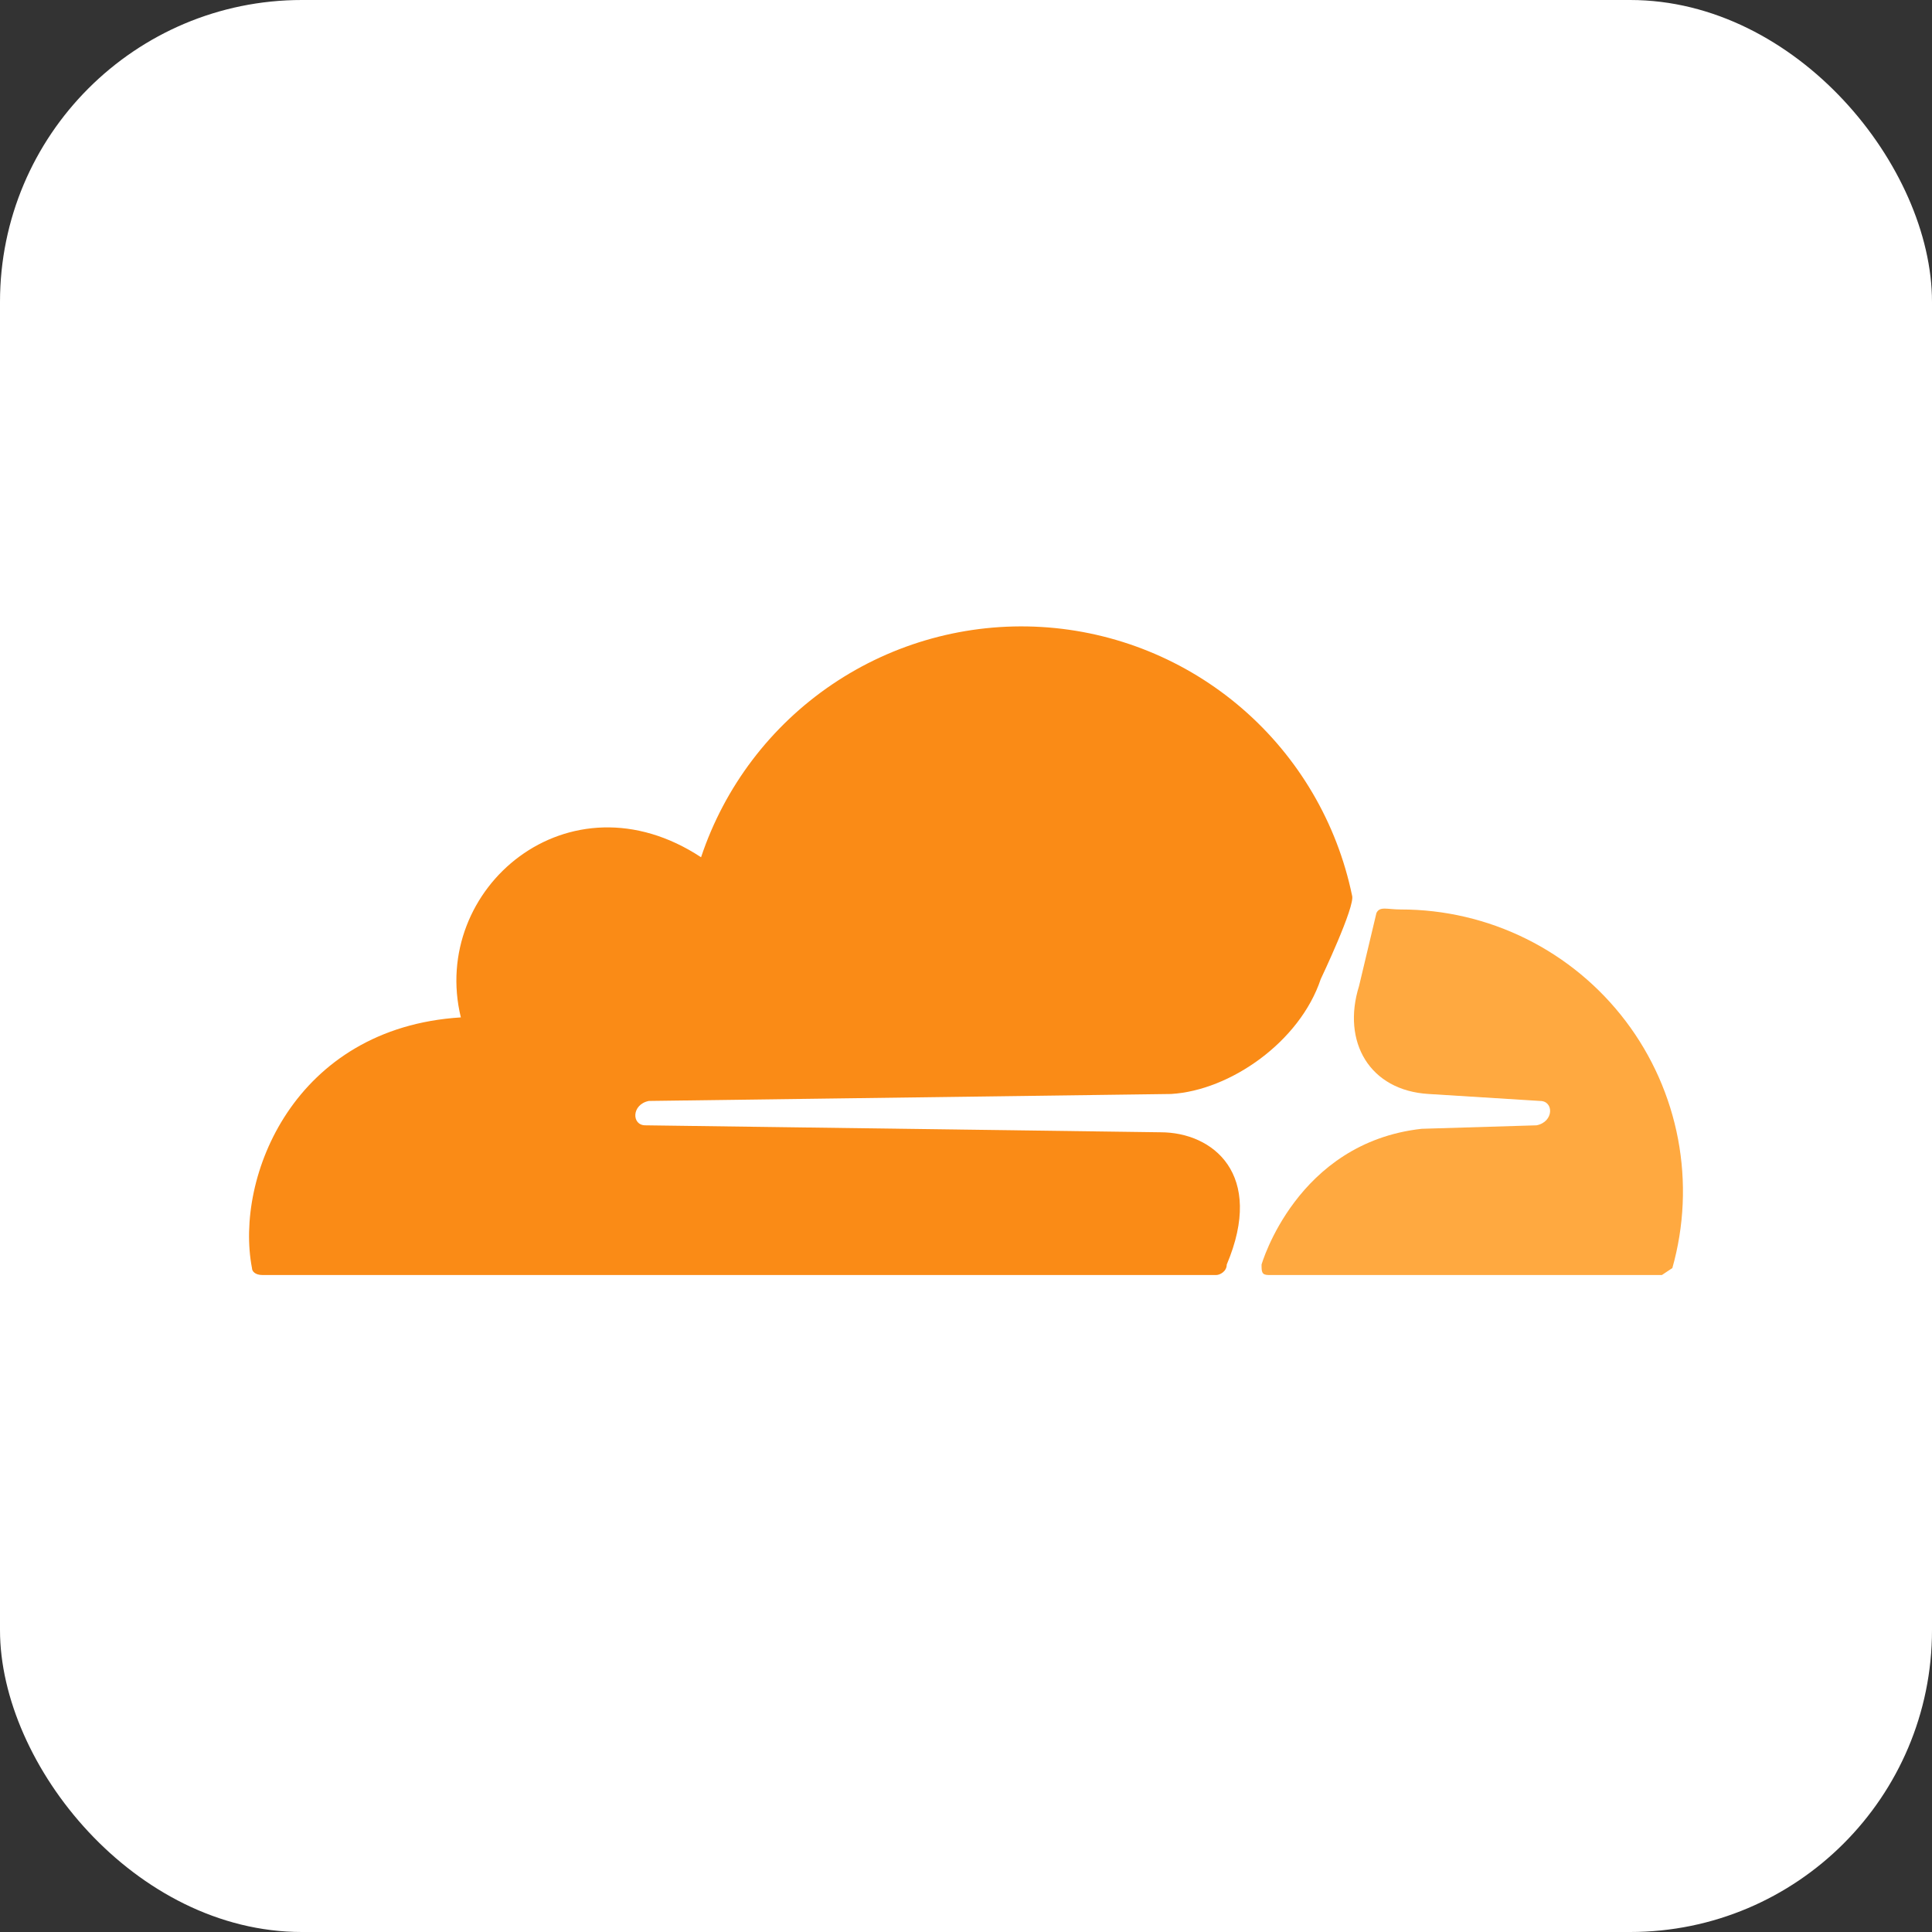
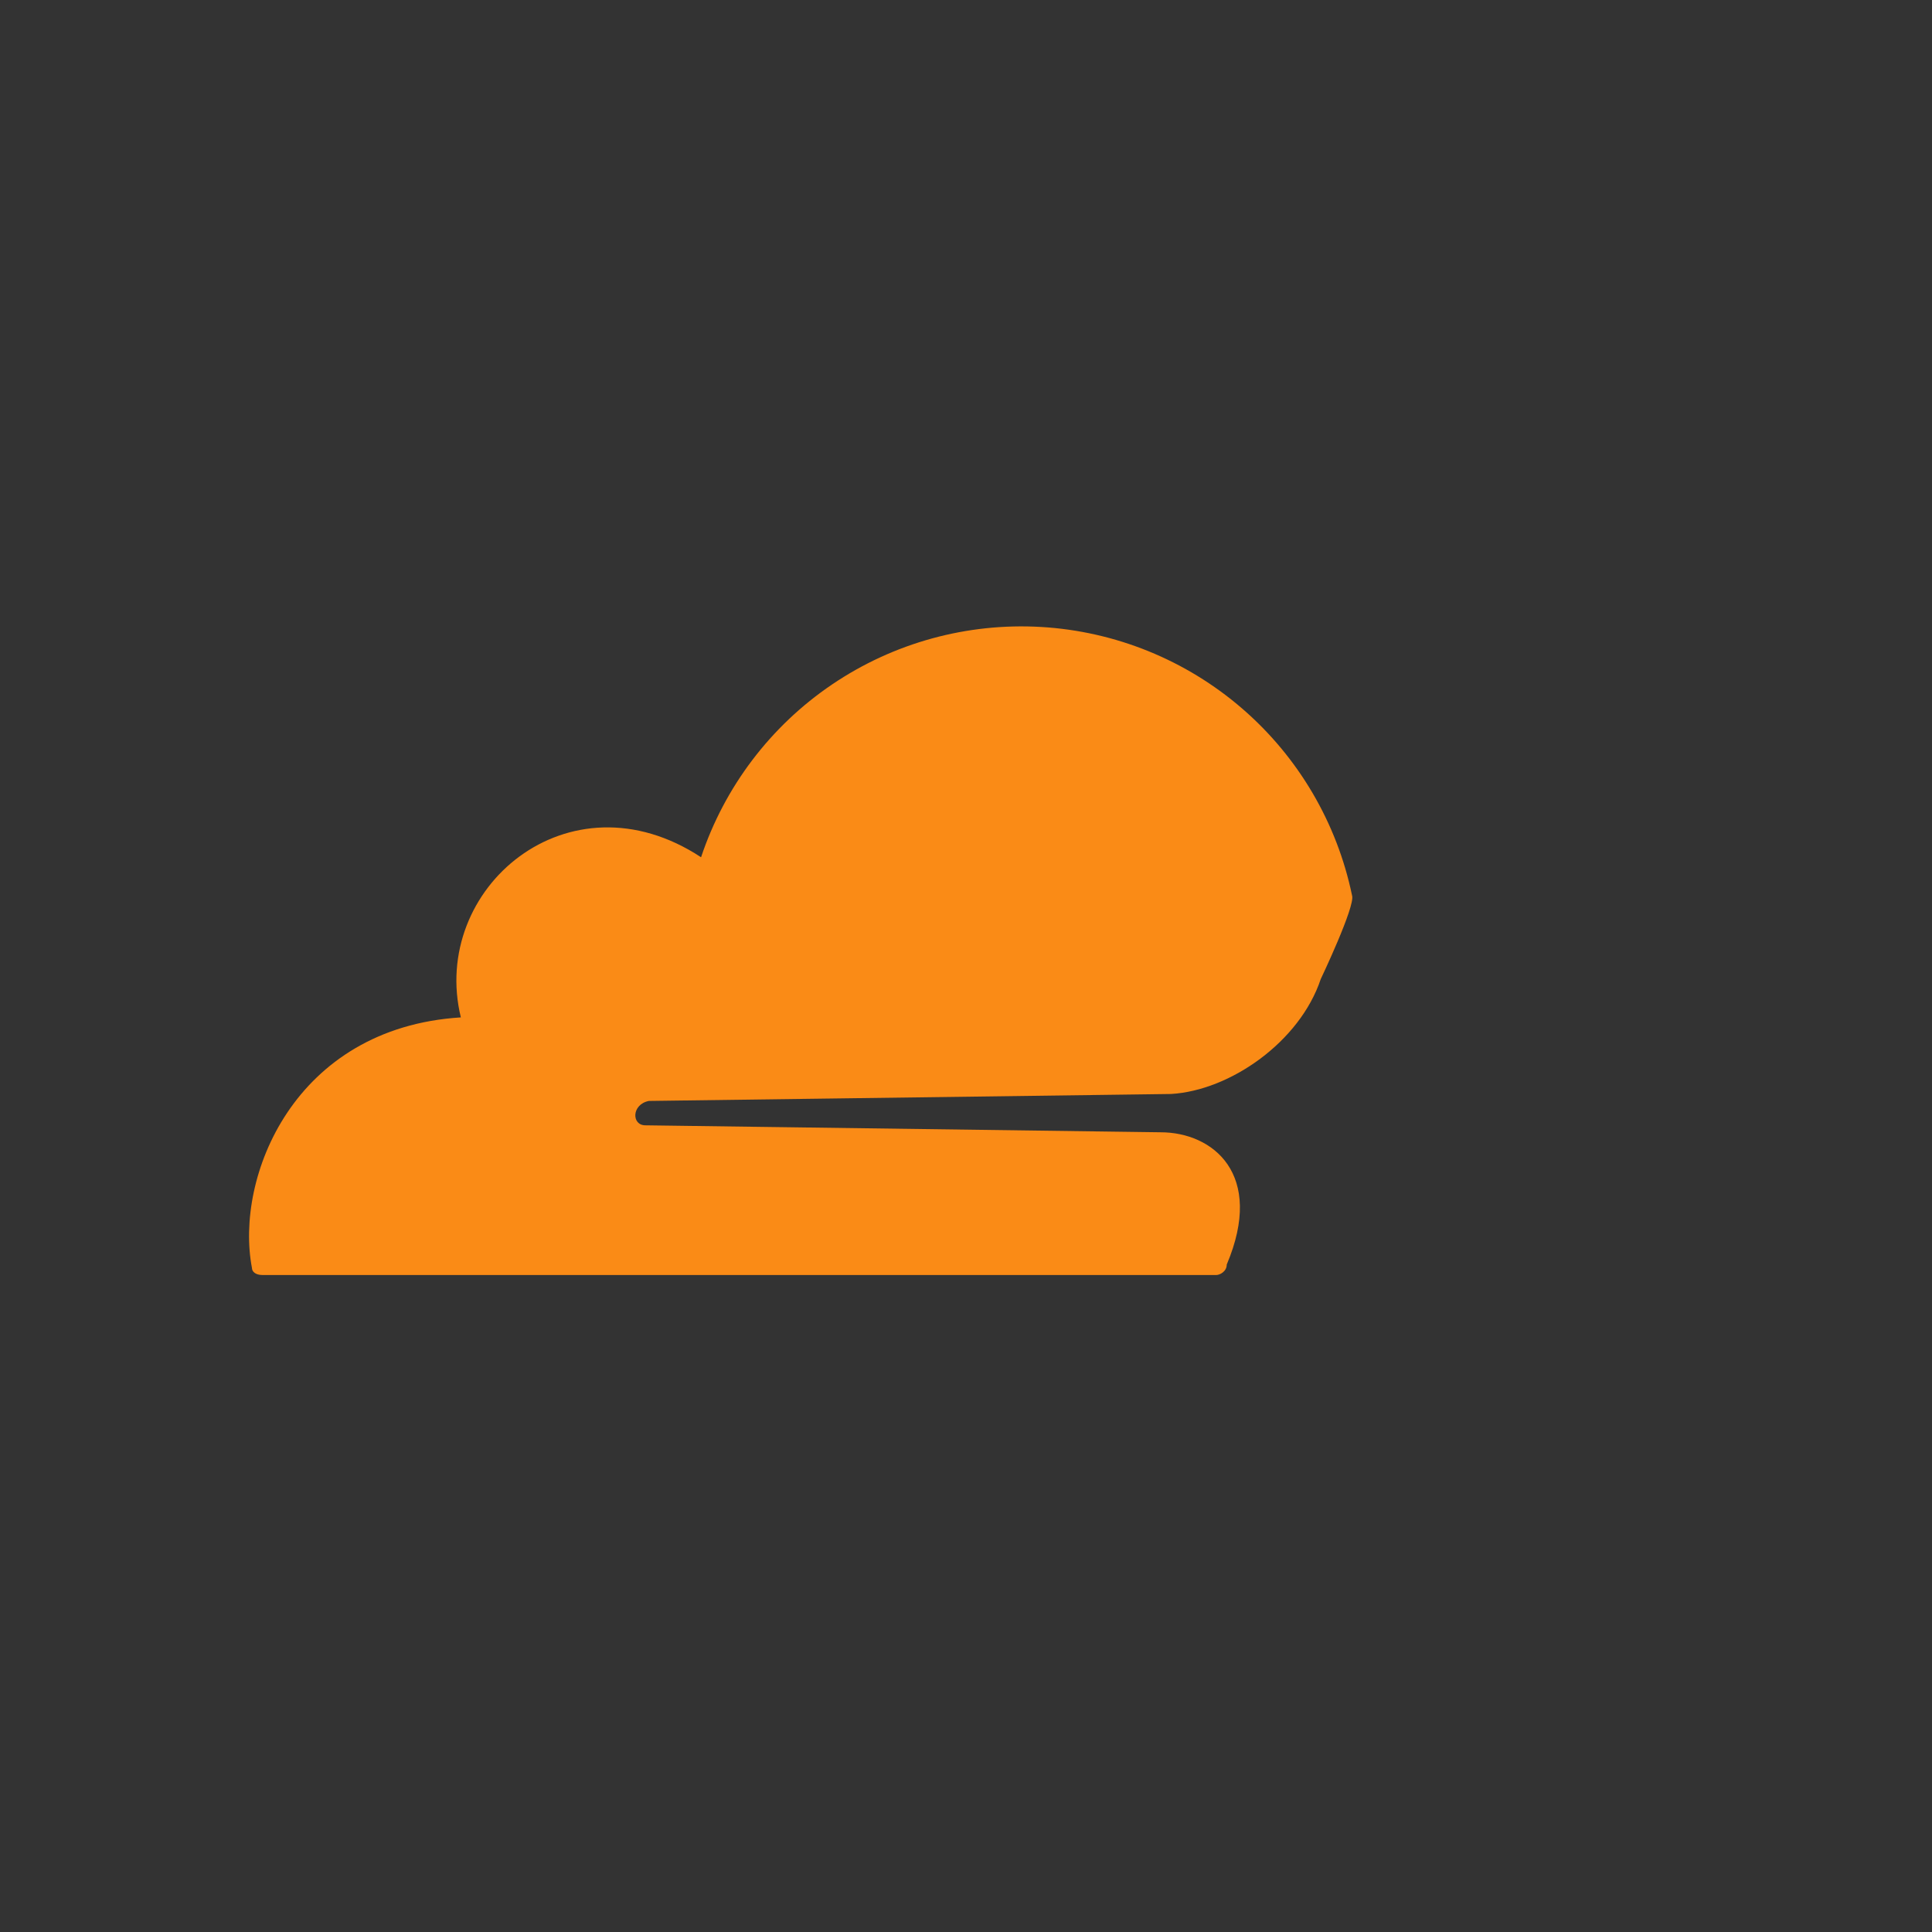
<svg xmlns="http://www.w3.org/2000/svg" width="512" height="512" viewBox="0 0 512 512" fill="none">
  <rect x="0" y="0" width="512" height="512" fill="#333333" stroke="none" />
  <g clip-path="url(#clip0_35_127)">
-     <path d="M435.2 0H76.8C34.385 0 0 34.385 0 76.8V435.2C0 477.615 34.385 512 76.8 512H435.2C477.615 512 512 477.615 512 435.2V76.8C512 34.385 477.615 0 435.2 0Z" fill="white" />
    <path d="M325.099 335.124C335.248 311.137 321.409 300.066 307.57 300.066L171.027 298.221C167.337 298.221 167.337 292.685 171.95 291.762L310.338 289.917C326.022 288.995 344.474 276.078 350.009 259.472C350.009 259.472 359.235 240.097 358.313 237.33C354.319 218.059 344.084 200.643 329.193 187.776C314.302 174.909 295.585 167.31 275.939 166.154C256.293 164.999 236.814 170.351 220.517 181.383C204.22 192.416 192.014 208.512 185.789 227.181C150.73 204.116 113.827 235.484 122.13 269.62C77.846 272.388 62.162 312.059 66.775 336.047C66.775 336.969 67.697 337.892 69.542 337.892H322.332C323.254 337.892 325.099 336.969 325.099 335.124Z" fill="#FA8B16" />
-     <path d="M371.229 241.02C367.539 241.02 365.693 240.098 364.771 241.943L360.158 261.317C355.545 276.079 362.926 288.995 378.61 289.917L408.132 291.763C411.823 291.763 411.823 297.298 407.21 298.221L376.764 299.143C343.551 302.834 334.325 335.124 334.325 335.124C334.325 336.969 334.325 337.892 336.17 337.892H440.423L443.191 336.047C446.328 324.931 446.846 313.24 444.704 301.89C442.561 290.541 437.818 279.842 430.845 270.635C423.872 261.427 414.86 253.961 404.517 248.823C394.173 243.685 382.779 241.014 371.229 241.02Z" fill="#FFA940" />
  </g>
  <defs>
    <clipPath id="clip0_35_127">
      <rect width="512" height="512" rx="80" fill="white" />
    </clipPath>
  </defs>
</svg>